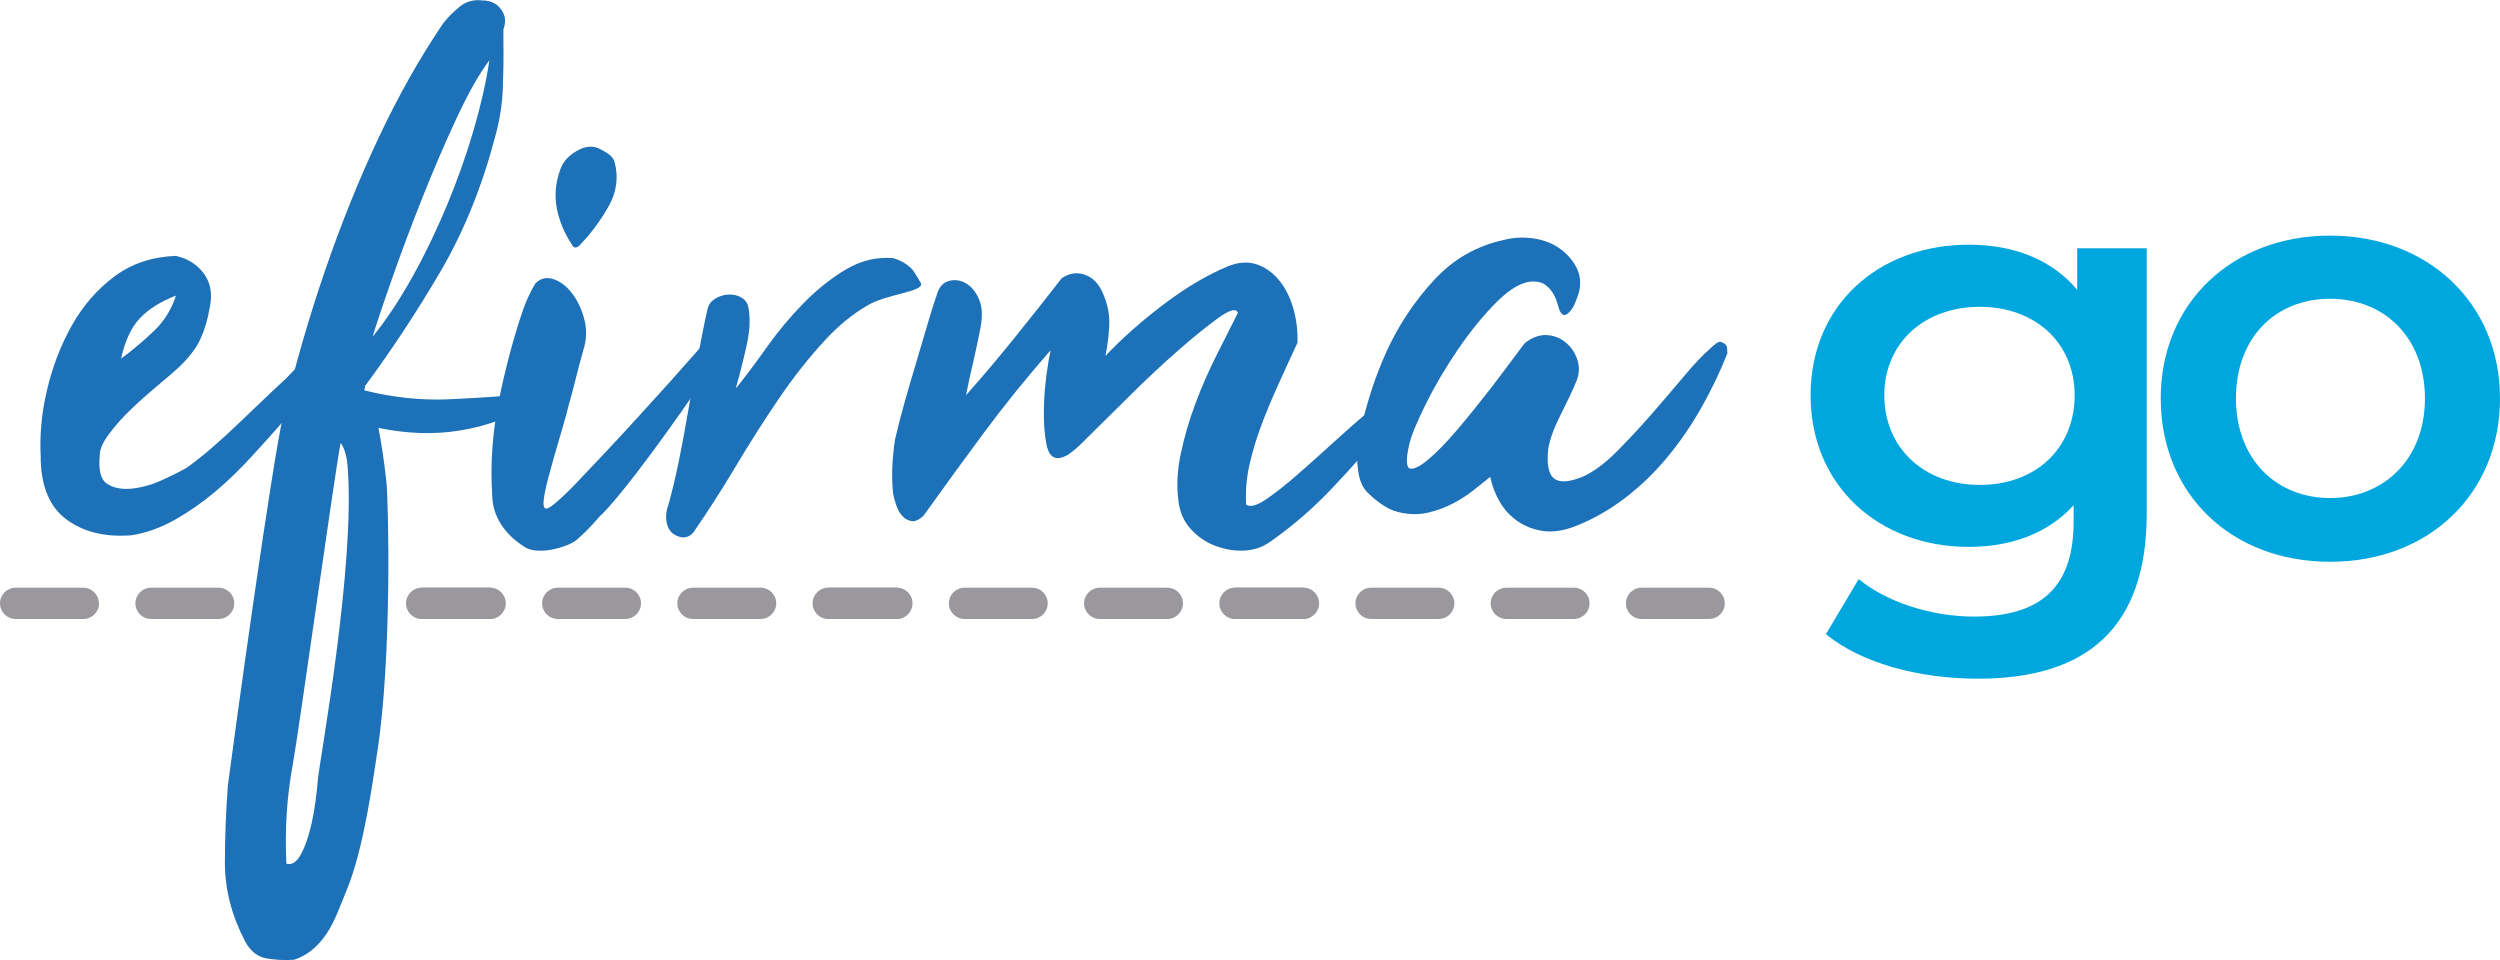
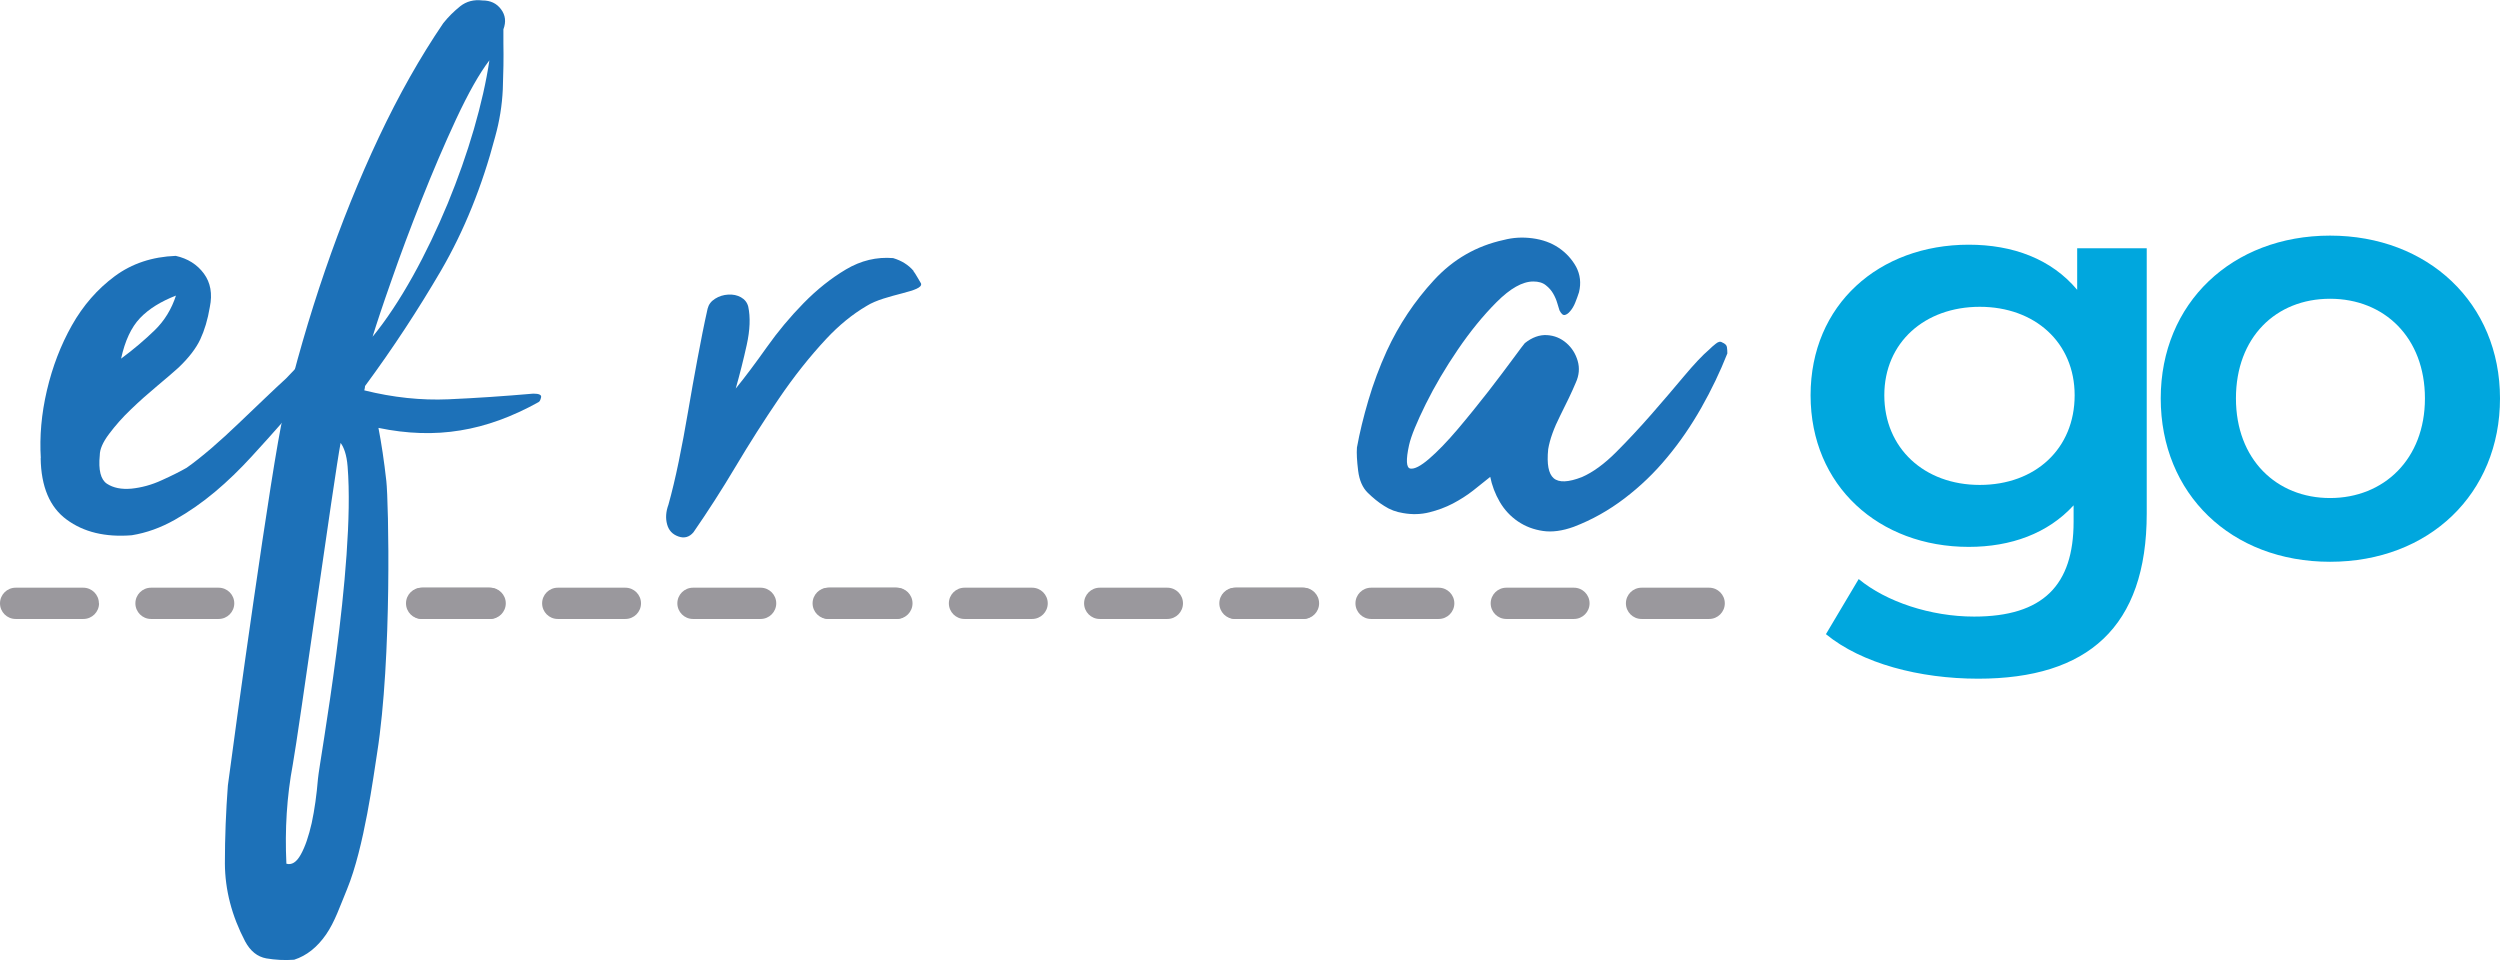
<svg xmlns="http://www.w3.org/2000/svg" id="Capa_2" viewBox="0 0 167.86 64.46">
  <defs>
    <style>.cls-1{fill:#9a989d;}.cls-2{fill:#00a7de;}.cls-3{fill:#1d71b8;}</style>
  </defs>
  <g id="Capa_1-2">
    <g>
      <g>
        <path class="cls-1" d="M33.9,40.51c0,.58-.47,1.05-1.05,1.05h-4.54c-.58,0-1.05-.47-1.05-1.05s.47-1.05,1.05-1.05h4.54c.58,0,1.05,.47,1.05,1.05Zm-18.17,0c0,.58-.47,1.05-1.05,1.05h-4.54c-.58,0-1.05-.47-1.05-1.05s.47-1.05,1.05-1.05h4.54c.58,0,1.05,.47,1.05,1.05Zm-9.08,0c0,.58-.47,1.05-1.05,1.05H1.05c-.58,0-1.05-.47-1.05-1.05s.47-1.05,1.05-1.05H5.59c.58,0,1.05,.47,1.05,1.05Z" />
        <path class="cls-1" d="M61.2,40.51c0,.58-.47,1.05-1.05,1.05h-4.54c-.58,0-1.05-.47-1.05-1.05s.47-1.05,1.05-1.05h4.54c.58,0,1.05,.47,1.05,1.05Zm-9.08,0c0,.58-.47,1.05-1.05,1.05h-4.54c-.58,0-1.05-.47-1.05-1.05s.47-1.05,1.05-1.05h4.54c.58,0,1.05,.47,1.05,1.05Zm-9.08,0c0,.58-.47,1.05-1.05,1.05h-4.54c-.58,0-1.05-.47-1.05-1.05s.47-1.05,1.05-1.05h4.54c.58,0,1.05,.47,1.05,1.05Zm-9.08,0c0,.58-.47,1.05-1.05,1.05h-4.54c-.58,0-1.05-.47-1.05-1.05s.47-1.05,1.05-1.05h4.54c.58,0,1.05,.47,1.05,1.05Z" />
        <path class="cls-1" d="M88.51,40.51c0,.58-.47,1.05-1.05,1.05h-4.54c-.58,0-1.05-.47-1.05-1.05s.47-1.05,1.05-1.05h4.54c.58,0,1.05,.47,1.05,1.05Zm-9.08,0c0,.58-.47,1.05-1.05,1.05h-4.54c-.58,0-1.05-.47-1.05-1.05s.47-1.05,1.05-1.05h4.54c.58,0,1.05,.47,1.05,1.05Zm-9.08,0c0,.58-.47,1.05-1.05,1.05h-4.54c-.58,0-1.05-.47-1.05-1.05s.47-1.05,1.05-1.05h4.54c.58,0,1.05,.47,1.05,1.05Zm-9.08,0c0,.58-.47,1.05-1.05,1.05h-4.54c-.58,0-1.05-.47-1.05-1.05s.47-1.05,1.05-1.05h4.54c.58,0,1.05,.47,1.05,1.05Z" />
        <path class="cls-1" d="M115.81,40.51c0,.58-.47,1.05-1.05,1.05h-4.54c-.58,0-1.05-.47-1.05-1.05s.47-1.05,1.05-1.05h4.54c.58,0,1.05,.47,1.05,1.05Zm-9.08,0c0,.58-.47,1.05-1.05,1.05h-4.54c-.58,0-1.05-.47-1.05-1.05s.47-1.05,1.05-1.05h4.54c.58,0,1.05,.47,1.05,1.05Zm-9.08,0c0,.58-.47,1.05-1.05,1.05h-4.54c-.58,0-1.05-.47-1.05-1.05s.47-1.05,1.05-1.05h4.54c.58,0,1.05,.47,1.05,1.05Zm-9.08,0c0,.58-.47,1.05-1.05,1.05h-4.54c-.58,0-1.05-.47-1.05-1.05s.47-1.05,1.05-1.05h4.54c.58,0,1.05,.47,1.05,1.05Z" />
      </g>
      <g>
        <path class="cls-2" d="M145.08,26.75c0-6.41,4.8-10.93,11.37-10.93s11.41,4.53,11.41,10.93-4.76,10.97-11.41,10.97-11.37-4.56-11.37-10.97Zm17.74,0c0-4.08-2.72-6.69-6.37-6.69s-6.32,2.6-6.32,6.69,2.72,6.69,6.32,6.69,6.37-2.6,6.37-6.69Z" />
        <path class="cls-2" d="M144.14,16.67v17.81c0,7.63-3.97,11.09-11.32,11.09-3.93,0-7.82-1.02-10.22-2.99l2.2-3.7c1.85,1.53,4.84,2.52,7.75,2.52,4.64,0,6.68-2.12,6.68-6.37v-1.1c-1.73,1.89-4.21,2.79-7.04,2.79-6.02,0-10.62-4.09-10.62-10.18s4.6-10.11,10.62-10.11c2.95,0,5.54,.95,7.28,3.03v-2.79h4.68Zm-4.84,9.87c0-3.54-2.67-5.94-6.37-5.94s-6.41,2.4-6.41,5.94,2.67,6.02,6.41,6.02,6.37-2.44,6.37-6.02Z" />
      </g>
      <g>
        <path class="cls-3" d="M2.74,30.77c-.09-1.46,.04-2.98,.41-4.56,.37-1.58,.93-3.04,1.68-4.37,.75-1.33,1.71-2.43,2.87-3.29,1.16-.86,2.53-1.31,4.1-1.37,.81,.18,1.44,.58,1.89,1.19,.45,.61,.58,1.36,.4,2.24-.14,.85-.36,1.57-.64,2.17-.28,.6-.76,1.23-1.45,1.89-.34,.31-.82,.72-1.43,1.23-.61,.51-1.2,1.03-1.77,1.58-.57,.54-1.06,1.1-1.48,1.66-.42,.56-.62,1.03-.62,1.42-.1,1,.06,1.64,.48,1.92,.43,.28,.97,.39,1.65,.33,.67-.07,1.35-.25,2.04-.57,.69-.31,1.24-.59,1.66-.83,.5-.35,1.05-.79,1.66-1.31,.61-.53,1.22-1.08,1.82-1.66,.61-.58,1.2-1.15,1.77-1.69,.57-.54,1.04-.99,1.43-1.34,.3-.31,.58-.6,.83-.87,.25-.27,.54-.5,.88-.7,.31-.08,.55-.1,.72-.07,.17,.04,.15,.32-.08,.86-.3,.66-.67,1.28-1.1,1.86-.44,.58-.9,1.16-1.39,1.74-.68,.78-1.41,1.59-2.19,2.44-.78,.85-1.59,1.64-2.45,2.36-.86,.72-1.75,1.34-2.69,1.87-.94,.53-1.9,.88-2.9,1.04-1.77,.14-3.22-.21-4.36-1.05-1.14-.83-1.72-2.21-1.75-4.13Zm9.09-10.93c-1.03,.4-1.84,.9-2.43,1.52-.59,.62-1.01,1.53-1.27,2.72,.84-.62,1.59-1.26,2.25-1.9,.66-.64,1.14-1.42,1.44-2.35Z" />
        <path class="cls-3" d="M24.46,26.21c1.93,.48,3.81,.68,5.65,.6,1.84-.08,3.74-.21,5.7-.38,.38,0,.56,.08,.52,.25-.04,.17-.09,.28-.17,.32-1.76,.98-3.51,1.62-5.25,1.9-1.75,.29-3.58,.23-5.5-.17,.2,1.03,.38,2.22,.53,3.57,.15,1.34,.39,11.87-.62,18.27-.24,1.51-.86,6.32-2.02,9.14-.47,1.13-.82,2.19-1.41,3.04-.59,.85-1.3,1.42-2.14,1.69-.65,.05-1.28,.01-1.87-.09-.6-.11-1.07-.49-1.42-1.14-.9-1.72-1.35-3.46-1.36-5.23,0-1.77,.07-3.51,.2-5.24,.42-3.23,2.95-21.6,3.73-24.91,.79-3.31,1.72-6.54,2.8-9.68,1.08-3.14,2.28-6.12,3.61-8.94,1.33-2.82,2.77-5.37,4.32-7.65,.34-.43,.72-.8,1.14-1.14,.42-.33,.92-.46,1.49-.39,.54,0,.95,.19,1.25,.59s.35,.85,.16,1.35v.92c.02,1,0,2.04-.04,3.11-.05,1.08-.22,2.13-.51,3.17-.88,3.35-2.1,6.35-3.64,9-1.55,2.65-3.24,5.23-5.1,7.75,0,.08-.02,.17-.05,.29Zm-5.24,31.78c.36,.11,.69-.09,.98-.62,.29-.52,.53-1.23,.73-2.11,.19-.89,.33-1.88,.42-2.97,.09-1.1,2.53-14.31,1.99-20.97-.06-.79-.26-1.31-.47-1.58-.42,2.19-2.82,19.46-3.21,21.59-.4,2.14-.54,4.36-.43,6.66Zm5.78-35.36c.95-1.16,1.85-2.53,2.72-4.09,.87-1.56,1.64-3.19,2.34-4.87,.69-1.68,1.28-3.35,1.76-5,.48-1.66,.83-3.2,1.04-4.62-.68,.89-1.42,2.21-2.23,3.94-.81,1.74-1.58,3.55-2.33,5.44-.75,1.89-1.42,3.68-2.01,5.38-.6,1.7-1.02,2.97-1.28,3.82Z" />
-         <path class="cls-3" d="M47.12,23.24l.68-.7h.06v.11c.09,.88,.02,1.55-.21,1.99-.23,.44-.34,.69-.34,.72-.38,.58-.89,1.33-1.53,2.24-.64,.91-1.31,1.84-2.01,2.79-.7,.95-1.37,1.82-2.02,2.62-.64,.79-1.16,1.37-1.54,1.72-.45,.54-.95,1.05-1.48,1.51-.19,.16-.45,.29-.77,.41-.33,.12-.66,.21-1.01,.27-.34,.06-.68,.07-1.01,.04-.33-.04-.59-.13-.78-.28-.66-.42-1.17-.92-1.54-1.51-.37-.59-.56-1.23-.57-1.92-.14-2.11,.02-4.27,.47-6.49,.46-2.21,1-4.23,1.63-6.04,.19-.54,.45-1.1,.79-1.68,.34-.35,.74-.45,1.21-.3,.46,.15,.88,.46,1.25,.94,.37,.48,.65,1.06,.83,1.75,.18,.69,.16,1.38-.06,2.07-.19,.66-.35,1.28-.5,1.88-.15,.6-.31,1.22-.5,1.88-.07,.31-.19,.75-.36,1.33-.17,.58-.34,1.19-.53,1.82-.19,.64-.35,1.24-.5,1.82-.15,.58-.24,1.02-.27,1.33-.07,.58,.08,.73,.47,.46,.38-.27,.89-.74,1.54-1.4,1.56-1.63,3.04-3.21,4.44-4.75,1.4-1.53,2.79-3.08,4.15-4.63Zm-8.14-6.82c-.27,.27-.46,.27-.58,0-.51-.76-.84-1.56-1.01-2.41-.16-.84-.1-1.69,.2-2.54,.15-.5,.48-.92,.99-1.25,.51-.33,.98-.44,1.41-.33,.23,.07,.48,.2,.75,.37,.27,.17,.45,.37,.52,.6,.28,1.03,.15,2.03-.4,3-.55,.97-1.18,1.82-1.9,2.56Z" />
-         <path class="cls-3" d="M70.52,23.54c-1.59,1.82-3.08,3.66-4.46,5.52-1.38,1.86-2.73,3.72-4.06,5.58-.3,.27-.57,.39-.8,.35-.23-.04-.43-.15-.61-.34-.18-.19-.31-.43-.41-.72-.1-.29-.17-.55-.21-.77-.08-.69-.09-1.45-.03-2.28,.07-.83,.14-1.36,.21-1.59,.15-.65,.34-1.41,.58-2.25,.24-.85,.49-1.71,.75-2.57,.26-.87,.51-1.71,.75-2.54,.24-.83,.47-1.57,.7-2.23,.15-.46,.41-.74,.8-.84,.38-.1,.76-.05,1.12,.16,.37,.21,.66,.56,.88,1.06,.22,.5,.25,1.13,.11,1.9-.15,.77-.31,1.54-.49,2.31-.18,.77-.35,1.52-.49,2.25,1.1-1.24,2.19-2.53,3.27-3.87s2.13-2.66,3.15-3.98c.5-.35,1.01-.43,1.55-.25,.54,.19,.95,.6,1.22,1.25,.31,.69,.46,1.4,.43,2.13-.03,.73-.12,1.42-.26,2.08,1.1-1.16,2.39-2.31,3.88-3.44,1.49-1.13,2.93-1.99,4.35-2.58,.69-.28,1.32-.32,1.9-.14,.58,.19,1.08,.54,1.51,1.05,.43,.51,.75,1.14,.97,1.89,.22,.75,.31,1.52,.29,2.33-.45,.97-.88,1.9-1.29,2.81-.41,.91-.79,1.8-1.12,2.69-.34,.89-.6,1.77-.81,2.66-.2,.89-.28,1.79-.23,2.71,.27,.19,.72,.07,1.35-.36,.63-.43,1.34-.99,2.14-1.69,.8-.7,1.63-1.44,2.48-2.22,.86-.78,1.61-1.44,2.25-1.98,1.86-1.52,2.89-2.16,3.09-1.94,.19,.23-.33,1.1-1.58,2.61-1.21,1.47-2.49,2.93-3.84,4.36-1.35,1.44-2.78,2.68-4.31,3.74-.5,.35-1.07,.54-1.72,.57-.65,.03-1.3-.08-1.93-.32-.64-.24-1.19-.62-1.65-1.13-.47-.51-.74-1.15-.83-1.92-.13-1-.07-2.05,.17-3.17,.24-1.12,.56-2.22,.97-3.32,.41-1.1,.88-2.17,1.4-3.21,.53-1.04,1.01-2.01,1.46-2.9-.12-.31-.55-.2-1.29,.33-.74,.53-1.65,1.26-2.71,2.19-1.06,.93-2.19,1.98-3.36,3.15-1.18,1.17-2.26,2.23-3.25,3.21-.42,.39-.73,.63-.94,.73-.21,.1-.39,.15-.55,.15-.38,0-.64-.31-.76-.94-.12-.63-.18-1.36-.17-2.19,0-.83,.07-1.63,.17-2.42,.11-.79,.2-1.34,.27-1.64Z" />
        <path class="cls-3" d="M100.06,32.02c-.34,.27-.72,.58-1.14,.91-.42,.33-.88,.62-1.37,.88-.5,.26-1.02,.45-1.58,.59-.56,.14-1.14,.16-1.76,.05-.46-.07-.89-.23-1.27-.48-.39-.24-.75-.54-1.1-.88s-.57-.84-.65-1.49c-.08-.65-.11-1.17-.08-1.55,.18-1,.44-2.06,.77-3.18,.33-1.12,.74-2.22,1.23-3.3,.82-1.78,1.88-3.36,3.17-4.76,1.29-1.4,2.85-2.3,4.69-2.7,.61-.16,1.25-.2,1.93-.11,.67,.09,1.26,.3,1.76,.64,.5,.34,.89,.77,1.17,1.28,.27,.52,.34,1.08,.19,1.7-.07,.23-.16,.46-.25,.69-.09,.23-.21,.43-.34,.58-.13,.16-.26,.24-.37,.26-.12,.02-.23-.08-.35-.31-.04-.11-.09-.28-.15-.49-.06-.21-.15-.42-.27-.63-.12-.21-.28-.4-.5-.57-.21-.17-.49-.25-.84-.25-.73,0-1.55,.47-2.46,1.38-.91,.91-1.78,1.98-2.61,3.2-.83,1.22-1.55,2.44-2.15,3.65-.6,1.22-.98,2.13-1.12,2.75-.22,1-.19,1.53,.08,1.58,.27,.05,.69-.16,1.26-.65,.57-.49,1.22-1.16,1.94-2.01,.72-.85,1.4-1.7,2.05-2.53,.64-.83,1.2-1.57,1.67-2.21,.47-.64,.73-.98,.77-1.02,.49-.39,.99-.57,1.49-.54,.5,.03,.93,.21,1.3,.53,.37,.32,.62,.72,.76,1.2,.14,.48,.1,.97-.13,1.47-.26,.62-.61,1.35-1.04,2.2-.43,.85-.7,1.6-.81,2.26-.1,1,.02,1.65,.37,1.95,.35,.3,.98,.28,1.9-.08,.73-.32,1.49-.87,2.29-1.67,.8-.8,1.58-1.64,2.36-2.53,.78-.89,1.51-1.75,2.19-2.56,.68-.81,1.25-1.42,1.71-1.81,.11-.12,.26-.24,.43-.38,.17-.14,.31-.17,.43-.09,.19,.08,.3,.18,.32,.31,.02,.13,.03,.28,.03,.43-.49,1.24-1.07,2.45-1.75,3.65-.68,1.2-1.44,2.31-2.3,3.34-.85,1.03-1.8,1.94-2.85,2.74-1.05,.8-2.18,1.44-3.41,1.91-.77,.28-1.46,.37-2.07,.28-.62-.09-1.18-.3-1.68-.64-.5-.34-.91-.78-1.22-1.31-.31-.53-.53-1.11-.65-1.72Z" />
        <path class="cls-3" d="M61.34,18.19c-.34-.4-.8-.69-1.37-.86-1.1-.09-2.16,.16-3.17,.76-1.01,.6-1.96,1.36-2.85,2.27-.9,.92-1.72,1.9-2.47,2.96-.75,1.06-1.44,1.98-2.08,2.77,.27-.96,.52-1.94,.74-2.94,.22-1,.25-1.85,.1-2.56-.07-.28-.24-.49-.49-.63-.25-.14-.54-.2-.86-.18-.32,.02-.61,.11-.88,.28s-.43,.39-.5,.67c-.24,1.07-.46,2.19-.68,3.37-.22,1.18-.43,2.35-.63,3.53-.2,1.18-.41,2.3-.63,3.37-.22,1.07-.45,2.03-.69,2.89-.17,.46-.2,.9-.09,1.31,.11,.41,.36,.68,.76,.82,.39,.14,.73,.05,1.01-.28,.94-1.36,1.89-2.83,2.83-4.41,.94-1.58,1.91-3.1,2.91-4.57,1-1.47,2.06-2.81,3.18-4.01,.84-.9,1.74-1.64,2.71-2.21,1.27-.8,3.84-.94,3.65-1.51-.11-.17-.38-.68-.51-.83Z" />
      </g>
    </g>
  </g>
</svg>